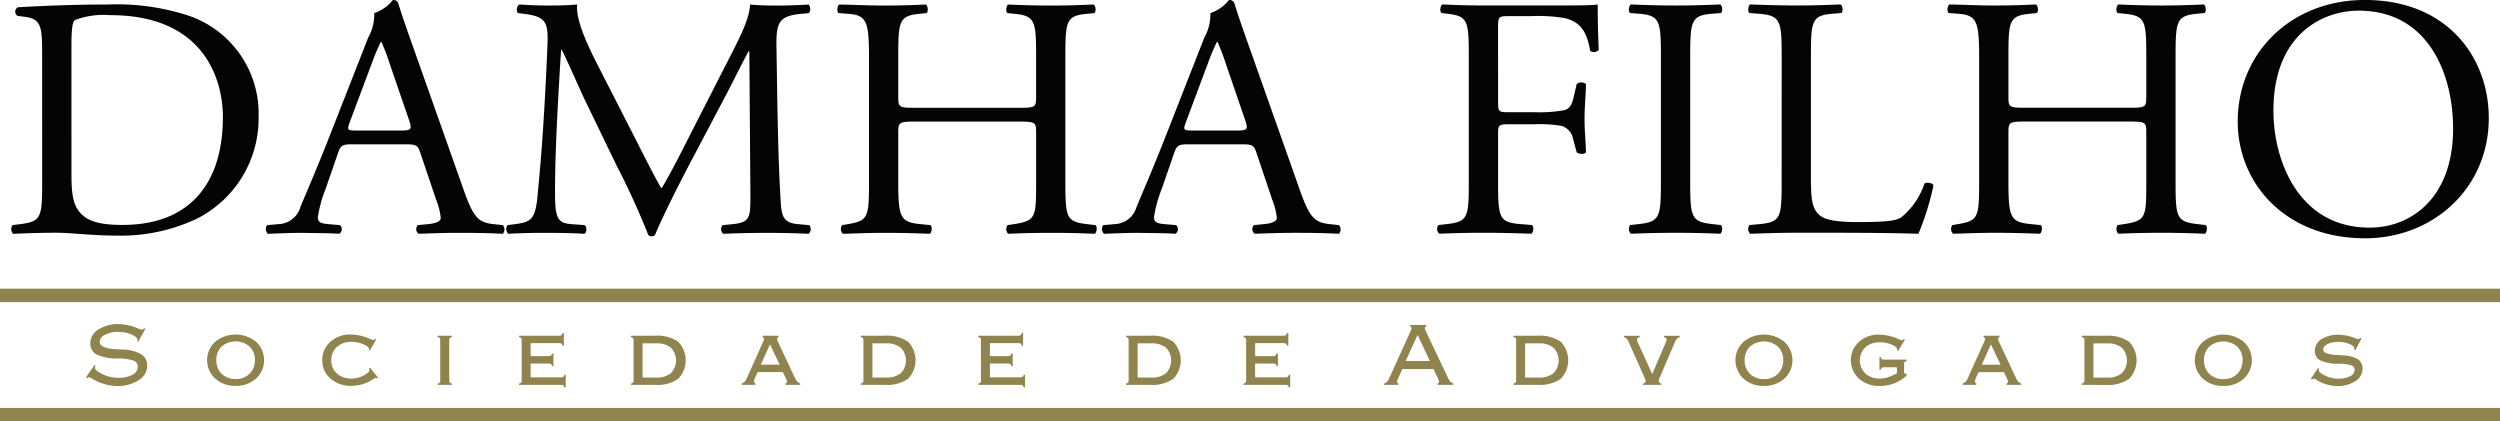
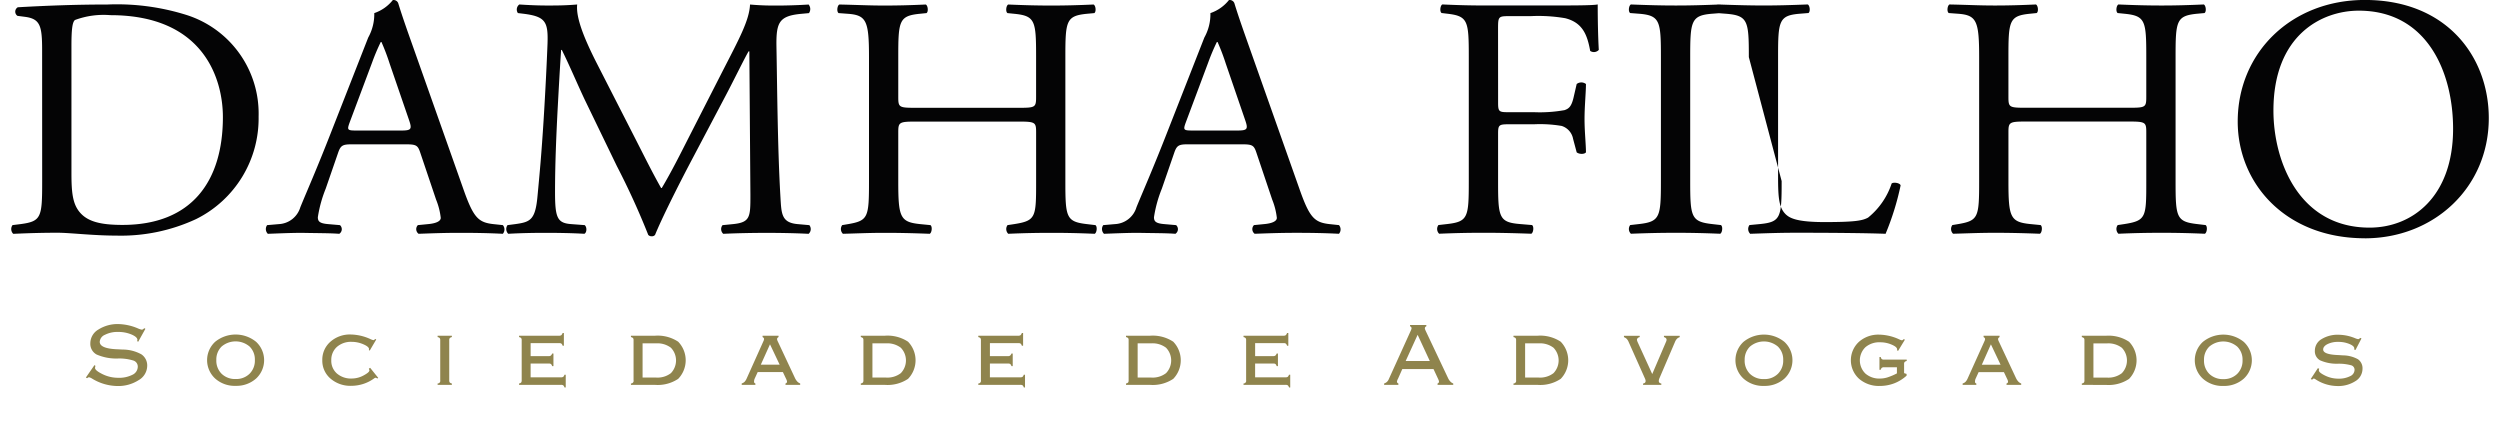
<svg xmlns="http://www.w3.org/2000/svg" width="262" height="44.157" viewBox="0 0 262 44.157">
  <g id="Grupo_31" data-name="Grupo 31" transform="translate(-600.217 -1097.655)">
    <g id="Grupo_1" data-name="Grupo 1" transform="translate(601.393 1097.655)">
      <path id="Caminho_3" data-name="Caminho 3" d="M726.624,1073.765a22.119,22.119,0,0,1,.9-2.129h.075a22.922,22.922,0,0,1,.863,2.273l2.02,5.883c.338.975.262,1.12-.822,1.12h-4.6c-1.049,0-1.085-.036-.786-.866Zm6.7,14.389a7.2,7.2,0,0,1,.486,1.912c0,.361-.524.579-1.309.651l-1.087.107a.6.6,0,0,0,.075.909c1.087-.036,2.509-.1,4.305-.1,1.684,0,2.995.025,4.528.1a.7.7,0,0,0,0-.909l-1.009-.107c-1.609-.182-2.1-.723-3.182-3.821l-5.129-14.5c-.56-1.589-1.159-3.25-1.646-4.838a.533.533,0,0,0-.562-.323,4.2,4.2,0,0,1-1.946,1.371,5.019,5.019,0,0,1-.636,2.563l-3.82,9.744c-1.571,4.036-2.619,6.382-3.292,8.037a2.475,2.475,0,0,1-2.246,1.769l-1.235.107a.7.7,0,0,0,.076.909c1.01-.036,2.357-.1,3.592-.1,1.759.036,2.92.025,3.892.1a.575.575,0,0,0,.076-.909l-1.237-.107c-.9-.073-1.084-.29-1.084-.723a13.208,13.208,0,0,1,.824-2.99l1.309-3.79c.263-.751.487-.859,1.424-.859h5.652c1.122,0,1.271.108,1.534.9Zm-26.614-8.18c1.8,0,1.872.072,1.872,1.149v5.088c0,3.784,0,4.144-2.284,4.507l-.711.107a.693.693,0,0,0,.075.909c1.646-.072,2.995-.1,4.529-.1,1.458,0,2.733.025,4.529.1.225-.109.3-.764.074-.909l-.9-.107c-2.171-.253-2.247-.723-2.247-4.507v-12.987c0-3.789.076-4.33,2.247-4.546l.785-.072c.225-.144.149-.794-.075-.9-1.683.073-2.958.108-4.416.108-1.534,0-2.807-.036-4.529-.108-.224.108-.3.758-.075.9l.711.072c2.208.216,2.284.757,2.284,4.546v4.152c0,1.119-.076,1.155-1.872,1.155H696.006c-1.8,0-1.871-.036-1.871-1.155v-4.152c0-3.789.075-4.33,2.246-4.546l.712-.072c.224-.144.149-.794-.075-.9-1.61.073-2.883.108-4.342.108-1.608,0-2.883-.071-4.716-.108-.225.108-.3.758-.075.9l.974.072c1.946.144,2.209.757,2.209,4.546v12.987c0,3.784-.076,4.144-2.174,4.507l-.634.107a.69.69,0,0,0,.075.909c1.458-.036,2.733-.1,4.341-.1,1.459,0,2.732.025,4.754.1.225-.109.3-.764.075-.909l-1.086-.107c-2.1-.218-2.284-.723-2.284-4.507v-5.088c0-1.077.075-1.149,1.871-1.149Zm-44.278-6.321c-1.162-2.312-2.1-4.542-1.946-5.95-1.235.108-2.247.108-3.108.108-.937,0-1.834-.036-2.957-.108a.66.66,0,0,0-.15.9l.6.072c2.282.289,2.582.829,2.507,3.1-.074,1.985-.225,5.053-.412,8.049-.225,3.568-.411,5.552-.636,7.934-.224,2.525-.75,2.743-2.322,2.96l-.822.107a.7.7,0,0,0,.074.909c1.274-.072,2.621-.1,3.82-.1,1.422,0,2.882.025,4.155.1.261-.109.3-.693.036-.909l-1.422-.107c-1.46-.109-1.684-.687-1.684-3.357,0-3.067.15-6.274.262-8.476.113-2.087.225-4.181.375-6.418h.075c.824,1.66,1.61,3.537,2.395,5.2l3.37,6.966a79.3,79.3,0,0,1,3.292,7.218.464.464,0,0,0,.338.144.436.436,0,0,0,.374-.144c.675-1.66,2.359-5.053,4.042-8.228l3.332-6.316c.749-1.409,2.17-4.3,2.433-4.692h.075l.112,15.038c0,2.31,0,2.886-1.833,3.068l-1.087.107a.661.661,0,0,0,.075.909c1.536-.072,3.22-.1,4.53-.1,1.346,0,2.882.025,4.416.1a.659.659,0,0,0,.075-.909l-1.2-.107c-1.76-.145-1.724-1.12-1.834-2.924-.3-5.191-.338-11.87-.413-15.694-.037-2.522.263-3.207,2.621-3.423l.786-.072a.736.736,0,0,0-.037-.9c-1.161.073-2.395.108-3.332.108-.749,0-1.535,0-2.807-.108-.075,1.66-1.162,3.639-2.845,6.923l-3.519,6.895c-.935,1.84-1.871,3.712-2.883,5.408h-.074c-.9-1.588-1.722-3.249-2.584-4.94Zm-23.432.113a21.818,21.818,0,0,1,.9-2.129h.074a22.647,22.647,0,0,1,.862,2.273l2.021,5.883c.337.975.263,1.12-.824,1.12h-4.6c-1.049,0-1.084-.036-.786-.866Zm6.7,14.389a7.17,7.17,0,0,1,.487,1.912c0,.361-.525.579-1.309.651l-1.086.107a.6.6,0,0,0,.075.909c1.086-.036,2.508-.1,4.3-.1,1.684,0,2.993.025,4.528.1a.693.693,0,0,0,0-.909l-1.008-.107c-1.612-.182-2.1-.723-3.182-3.821l-5.129-14.5c-.562-1.589-1.161-3.25-1.649-4.838a.529.529,0,0,0-.559-.323,4.208,4.208,0,0,1-1.947,1.371,5.033,5.033,0,0,1-.636,2.563l-3.819,9.744c-1.572,4.036-2.62,6.382-3.294,8.037a2.475,2.475,0,0,1-2.245,1.769l-1.235.107a.7.7,0,0,0,.074.909c1.012-.036,2.359-.1,3.593-.1,1.759.036,2.921.025,3.894.1a.575.575,0,0,0,.074-.909l-1.236-.107c-.9-.073-1.084-.29-1.084-.723a13.315,13.315,0,0,1,.823-2.99l1.31-3.79c.262-.751.487-.859,1.422-.859h5.652c1.124,0,1.274.108,1.535.9Zm-38.216-16.085c0-1.624.076-2.527.375-2.743a8.62,8.62,0,0,1,3.707-.505c9.805,0,11.79,6.714,11.79,10.682,0,6.714-3.257,11.3-10.517,11.3-2.359,0-3.782-.36-4.605-1.479-.634-.865-.749-2.021-.749-3.934Zm-3.067,14.147c0,3.778-.076,4.211-2.247,4.5l-.859.107a.7.7,0,0,0,.074.915c1.758-.078,3.108-.115,4.679-.115,1.311.006,3.705.3,6.1.3a18.648,18.648,0,0,0,8.384-1.732,11.778,11.778,0,0,0,6.551-10.756,10.837,10.837,0,0,0-7.6-10.648,24.3,24.3,0,0,0-8.234-1.082c-3.182,0-6.215.108-9.4.289a.529.529,0,0,0-.036.9l.823.107c1.572.218,1.76.975,1.76,3.5Z" transform="translate(-601.173 -1067.233)" fill="#040405" />
-       <path id="Caminho_4" data-name="Caminho 4" d="M820.441,1091.088c-7.374,0-10.069-6.928-10.069-12.27,0-7.9,5.053-10.467,8.945-10.467,7.15,0,9.883,6.425,9.883,12.38,0,7.111-4.268,10.357-8.759,10.357m-.488,1.12c7.225,0,12.988-5.306,12.988-12.6,0-6.352-4.341-12.379-12.988-12.379-7.709,0-13.324,5.521-13.324,12.74,0,6.5,5.016,12.235,13.324,12.235m-24.777-12.235c1.8,0,1.871.072,1.871,1.149v5.088c0,3.784,0,4.144-2.283,4.507l-.712.107a.693.693,0,0,0,.076.91c1.646-.073,2.993-.1,4.529-.1,1.459,0,2.732.025,4.528.1.225-.11.3-.765.076-.91l-.9-.107c-2.171-.253-2.245-.723-2.245-4.507v-12.987c0-3.789.074-4.33,2.245-4.546l.785-.072c.225-.144.151-.793-.075-.9-1.683.073-2.955.109-4.415.109-1.535,0-2.808-.037-4.529-.109-.225.109-.3.758-.076.9l.712.072c2.209.216,2.283.757,2.283,4.546v4.152c0,1.119-.074,1.155-1.871,1.155H784.47c-1.8,0-1.871-.037-1.871-1.155v-4.152c0-3.789.075-4.33,2.245-4.546l.712-.072c.225-.144.15-.793-.075-.9-1.609.073-2.882.109-4.342.109-1.608,0-2.882-.073-4.716-.109-.224.109-.3.758-.074.9l.973.072c1.946.144,2.209.757,2.209,4.546v12.987c0,3.784-.075,4.144-2.172,4.507l-.635.107a.692.692,0,0,0,.075.91c1.459-.037,2.733-.1,4.341-.1,1.461,0,2.733.025,4.754.1.225-.11.3-.765.076-.91l-1.087-.107c-2.1-.216-2.283-.723-2.283-4.507v-5.088c0-1.077.075-1.149,1.871-1.149Zm-36.343,6.243c0,3.778-.075,4.285-2.247,4.5l-1.124.107a.7.7,0,0,0,.076.916c2.095-.073,3.295-.11,4.866-.11h3.442c3.855,0,7.412.037,9.321.11a28.213,28.213,0,0,0,1.572-5.054c0-.253-.712-.4-.937-.216a7.7,7.7,0,0,1-2.471,3.574c-.6.323-1.383.468-4.565.468-2.958,0-3.668-.434-4.079-.829-.675-.686-.787-1.624-.787-3.9v-12.561c0-3.789.075-4.367,2.283-4.546l.9-.072c.224-.144.149-.793-.076-.9-1.87.073-3.143.109-4.6.109-1.5,0-2.771-.037-4.866-.109-.225.109-.3.758-.076.9l.937.072c2.359.179,2.434.757,2.434,4.546Zm-12.653-.083c0,3.826-.074,4.331-2.283,4.584l-.937.107a.692.692,0,0,0,.075.91c1.871-.073,3.145-.1,4.717-.1,1.5,0,2.77.025,4.641.1.225-.11.3-.765.075-.91l-.937-.107c-2.208-.253-2.282-.759-2.282-4.584v-12.842c0-3.82.074-4.435,2.282-4.614l.937-.072c.225-.144.15-.793-.075-.9-1.871.073-3.143.109-4.641.109-1.573,0-2.846-.037-4.717-.109-.225.109-.3.758-.075.9l.937.072c2.209.179,2.283.794,2.283,4.614Zm-17.068-15.76c0-1.372,0-1.444,1.124-1.444h2.283a16.6,16.6,0,0,1,3.63.216c1.871.47,2.321,1.806,2.62,3.429a.691.691,0,0,0,.9-.107c-.076-1.372-.113-3.106-.113-4.765-.487.109-2.657.109-5.052.109h-6.888c-1.5,0-2.77-.037-4.342-.109-.224.109-.3.758-.075.9l.6.072c2.171.252,2.246.757,2.246,4.546v13c0,3.778-.075,4.241-2.246,4.495l-.935.107a.693.693,0,0,0,.075.91c1.758-.073,3.032-.1,4.678-.1,1.5,0,2.77.025,4.979.1.224-.11.3-.765.074-.91l-1.271-.107c-2.209-.182-2.284-.717-2.284-4.495v-4.991c0-.935.113-.969,1.235-.969h2.546a13.6,13.6,0,0,1,2.882.175,1.752,1.752,0,0,1,1.2,1.365l.374,1.4c.262.216.824.216.972,0,0-.825-.149-2.189-.149-3.484,0-1.341.149-2.8.149-3.674a.791.791,0,0,0-.972,0l-.336,1.456c-.225.95-.524,1.136-.936,1.281a14.657,14.657,0,0,1-3.182.217h-2.546c-1.122,0-1.235,0-1.235-.986Z" transform="translate(-573.292 -1067.233)" fill="#040405" />
+       <path id="Caminho_4" data-name="Caminho 4" d="M820.441,1091.088c-7.374,0-10.069-6.928-10.069-12.27,0-7.9,5.053-10.467,8.945-10.467,7.15,0,9.883,6.425,9.883,12.38,0,7.111-4.268,10.357-8.759,10.357m-.488,1.12c7.225,0,12.988-5.306,12.988-12.6,0-6.352-4.341-12.379-12.988-12.379-7.709,0-13.324,5.521-13.324,12.74,0,6.5,5.016,12.235,13.324,12.235m-24.777-12.235c1.8,0,1.871.072,1.871,1.149v5.088c0,3.784,0,4.144-2.283,4.507l-.712.107a.693.693,0,0,0,.076.91c1.646-.073,2.993-.1,4.529-.1,1.459,0,2.732.025,4.528.1.225-.11.3-.765.076-.91l-.9-.107c-2.171-.253-2.245-.723-2.245-4.507v-12.987c0-3.789.074-4.33,2.245-4.546l.785-.072c.225-.144.151-.793-.075-.9-1.683.073-2.955.109-4.415.109-1.535,0-2.808-.037-4.529-.109-.225.109-.3.758-.076.9l.712.072c2.209.216,2.283.757,2.283,4.546v4.152c0,1.119-.074,1.155-1.871,1.155H784.47c-1.8,0-1.871-.037-1.871-1.155v-4.152c0-3.789.075-4.33,2.245-4.546l.712-.072c.225-.144.15-.793-.075-.9-1.609.073-2.882.109-4.342.109-1.608,0-2.882-.073-4.716-.109-.224.109-.3.758-.074.9l.973.072c1.946.144,2.209.757,2.209,4.546v12.987c0,3.784-.075,4.144-2.172,4.507l-.635.107a.692.692,0,0,0,.075.91c1.459-.037,2.733-.1,4.341-.1,1.461,0,2.733.025,4.754.1.225-.11.3-.765.076-.91l-1.087-.107c-2.1-.216-2.283-.723-2.283-4.507v-5.088c0-1.077.075-1.149,1.871-1.149Zm-36.343,6.243c0,3.778-.075,4.285-2.247,4.5l-1.124.107a.7.7,0,0,0,.076.916c2.095-.073,3.295-.11,4.866-.11c3.855,0,7.412.037,9.321.11a28.213,28.213,0,0,0,1.572-5.054c0-.253-.712-.4-.937-.216a7.7,7.7,0,0,1-2.471,3.574c-.6.323-1.383.468-4.565.468-2.958,0-3.668-.434-4.079-.829-.675-.686-.787-1.624-.787-3.9v-12.561c0-3.789.075-4.367,2.283-4.546l.9-.072c.224-.144.149-.793-.076-.9-1.87.073-3.143.109-4.6.109-1.5,0-2.771-.037-4.866-.109-.225.109-.3.758-.076.9l.937.072c2.359.179,2.434.757,2.434,4.546Zm-12.653-.083c0,3.826-.074,4.331-2.283,4.584l-.937.107a.692.692,0,0,0,.075.91c1.871-.073,3.145-.1,4.717-.1,1.5,0,2.77.025,4.641.1.225-.11.3-.765.075-.91l-.937-.107c-2.208-.253-2.282-.759-2.282-4.584v-12.842c0-3.82.074-4.435,2.282-4.614l.937-.072c.225-.144.15-.793-.075-.9-1.871.073-3.143.109-4.641.109-1.573,0-2.846-.037-4.717-.109-.225.109-.3.758-.075.9l.937.072c2.209.179,2.283.794,2.283,4.614Zm-17.068-15.76c0-1.372,0-1.444,1.124-1.444h2.283a16.6,16.6,0,0,1,3.63.216c1.871.47,2.321,1.806,2.62,3.429a.691.691,0,0,0,.9-.107c-.076-1.372-.113-3.106-.113-4.765-.487.109-2.657.109-5.052.109h-6.888c-1.5,0-2.77-.037-4.342-.109-.224.109-.3.758-.075.9l.6.072c2.171.252,2.246.757,2.246,4.546v13c0,3.778-.075,4.241-2.246,4.495l-.935.107a.693.693,0,0,0,.075.91c1.758-.073,3.032-.1,4.678-.1,1.5,0,2.77.025,4.979.1.224-.11.3-.765.074-.91l-1.271-.107c-2.209-.182-2.284-.717-2.284-4.495v-4.991c0-.935.113-.969,1.235-.969h2.546a13.6,13.6,0,0,1,2.882.175,1.752,1.752,0,0,1,1.2,1.365l.374,1.4c.262.216.824.216.972,0,0-.825-.149-2.189-.149-3.484,0-1.341.149-2.8.149-3.674a.791.791,0,0,0-.972,0l-.336,1.456c-.225.95-.524,1.136-.936,1.281a14.657,14.657,0,0,1-3.182.217h-2.546c-1.122,0-1.235,0-1.235-.986Z" transform="translate(-573.292 -1067.233)" fill="#040405" />
    </g>
-     <path id="Caminho_5" data-name="Caminho 5" d="M600.217,1091.841h262v1.408h-262Zm0,12.5h262v1.408h-262Z" transform="translate(0 36.066)" fill="#8f844d" />
    <path id="Caminho_6" data-name="Caminho 6" d="M841.454,1099.478l.139.064a.589.589,0,0,0-.026.092.4.4,0,0,0-.01.084q0,.218.655.539a3.088,3.088,0,0,0,1.376.321,2.6,2.6,0,0,0,1.237-.256.745.745,0,0,0,.472-.65.488.488,0,0,0-.326-.487,4.914,4.914,0,0,0-1.409-.173,4.285,4.285,0,0,1-1.877-.355,1.084,1.084,0,0,1-.547-1.017,1.393,1.393,0,0,1,.693-1.2,3.236,3.236,0,0,1,1.821-.463,4.678,4.678,0,0,1,1.7.361,1.352,1.352,0,0,0,.326.1.178.178,0,0,0,.095-.032.781.781,0,0,0,.124-.1l.126.058-.629,1.211-.147-.058a.149.149,0,0,0,.018-.042.3.3,0,0,0,.005-.064c0-.167-.17-.324-.513-.467a2.957,2.957,0,0,0-1.173-.218,2.42,2.42,0,0,0-1.126.234c-.3.155-.45.344-.45.564q0,.506,1.475.577c.237.011.425.023.561.036a3.319,3.319,0,0,1,1.609.406,1.15,1.15,0,0,1,.477,1.014,1.509,1.509,0,0,1-.752,1.286,3.316,3.316,0,0,1-1.9.508,4.249,4.249,0,0,1-2.229-.676.888.888,0,0,0-.209-.112.131.131,0,0,0-.068.023,1.03,1.03,0,0,0-.126.1l-.141-.071Zm-11.934-.836a1.929,1.929,0,0,0,.556,1.436,2.014,2.014,0,0,0,1.47.548,1.982,1.982,0,0,0,1.457-.552,1.93,1.93,0,0,0,.556-1.432,1.894,1.894,0,0,0-.555-1.42,2.259,2.259,0,0,0-2.931,0,1.894,1.894,0,0,0-.553,1.42m2.019,2.7a3.076,3.076,0,0,1-2.141-.765,2.619,2.619,0,0,1,0-3.85,3.4,3.4,0,0,1,4.294,0,2.622,2.622,0,0,1,0,3.848,3.079,3.079,0,0,1-2.145.765m-14.833-.108v-.144a.418.418,0,0,0,.225-.107.424.424,0,0,0,.049-.238v-4.175a.4.4,0,0,0-.049-.232.458.458,0,0,0-.225-.111v-.142h2.508a3.891,3.891,0,0,1,2.442.627,2.8,2.8,0,0,1,0,3.893,3.871,3.871,0,0,1-2.438.63Zm1.217-4.35v3.585h1.424a2.3,2.3,0,0,0,1.553-.462,1.92,1.92,0,0,0,0-2.664,2.332,2.332,0,0,0-1.553-.458Zm-11.459-.145a.391.391,0,0,1,.023-.052.7.7,0,0,0,.081-.252.185.185,0,0,0-.038-.114.3.3,0,0,0-.119-.095v-.142h1.674v.142a.344.344,0,0,0-.113.091.223.223,0,0,0-.044.118.79.79,0,0,0,.095.276.153.153,0,0,0,.016.034l1.768,3.772a1.486,1.486,0,0,0,.241.366.883.883,0,0,0,.306.207v.144h-1.539v-.144a.284.284,0,0,0,.122-.079.161.161,0,0,0,.036-.108.405.405,0,0,0-.023-.13,1.294,1.294,0,0,0-.087-.2l-.321-.678H805.9l-.311.678a.679.679,0,0,0-.052.155.9.9,0,0,0-.018.174.226.226,0,0,0,.026.112.251.251,0,0,0,.114.075v.144h-1.435v-.144a.839.839,0,0,0,.289-.162,1.191,1.191,0,0,0,.22-.33Zm-.237,2.38H808.2l-1.013-2.135Zm-8.769-1.458-.129-.052a.15.15,0,0,0,.017-.038.217.217,0,0,0,.006-.055c0-.172-.189-.339-.57-.5a2.978,2.978,0,0,0-1.208-.247,2.231,2.231,0,0,0-1.55.519,1.928,1.928,0,0,0,.005,2.76,2.21,2.21,0,0,0,1.533.521,2.669,2.669,0,0,0,.779-.122,6.413,6.413,0,0,0,.988-.42v-.642h-1.335a.435.435,0,0,0-.241.052.449.449,0,0,0-.122.211l-.132.006v-1.344h.132a.455.455,0,0,0,.112.222.379.379,0,0,0,.234.052h2.379v.144a.473.473,0,0,0-.223.109.391.391,0,0,0-.052.234V1100l.262.081v.183a4.119,4.119,0,0,1-1.3.805,4.2,4.2,0,0,1-1.5.273,3.164,3.164,0,0,1-2.192-.76,2.626,2.626,0,0,1-.011-3.855,3.055,3.055,0,0,1,2.137-.762,5.169,5.169,0,0,1,2.059.48,1.247,1.247,0,0,0,.321.116.166.166,0,0,0,.078-.033c.034-.025.071-.057.114-.093l.117.058Zm-16.086.98a1.933,1.933,0,0,0,.556,1.436,2.015,2.015,0,0,0,1.472.548,1.979,1.979,0,0,0,1.456-.552,1.926,1.926,0,0,0,.556-1.432,1.893,1.893,0,0,0-.553-1.42,2.261,2.261,0,0,0-2.932,0,1.9,1.9,0,0,0-.553,1.42m2.02,2.7a3.076,3.076,0,0,1-2.142-.765,2.621,2.621,0,0,1-.006-3.85,3.4,3.4,0,0,1,4.294,0,2.623,2.623,0,0,1,0,3.848,3.079,3.079,0,0,1-2.145.765m-10.963-.781a1.413,1.413,0,0,0-.046.151.4.4,0,0,0-.012.1.265.265,0,0,0,.064.193.364.364,0,0,0,.2.087v.144h-1.914l.006-.149a.311.311,0,0,0,.2-.082.265.265,0,0,0,.062-.193.445.445,0,0,0-.017-.1,1.064,1.064,0,0,0-.052-.145l-1.721-3.856a1.031,1.031,0,0,0-.2-.307.858.858,0,0,0-.28-.172v-.142h1.651v.138a.406.406,0,0,0-.208.106.231.231,0,0,0-.08.175.391.391,0,0,0,.012.076c.009.03.024.078.047.14l1.542,3.375,1.444-3.375a.777.777,0,0,0,.044-.114.409.409,0,0,0,.014-.1.236.236,0,0,0-.069-.175.448.448,0,0,0-.205-.106v-.138h1.65v.142a.779.779,0,0,0-.284.166,1.042,1.042,0,0,0-.205.326Zm-15.287.672v-.144a.278.278,0,0,0,.275-.345v-4.175a.389.389,0,0,0-.051-.232.444.444,0,0,0-.225-.111v-.142h2.509a3.891,3.891,0,0,1,2.441.627,2.8,2.8,0,0,1,0,3.893,3.87,3.87,0,0,1-2.438.63Zm1.219-4.35v3.585h1.422a2.3,2.3,0,0,0,1.553-.462,1.92,1.92,0,0,0,0-2.664,2.331,2.331,0,0,0-1.553-.458Zm-14.776,4.35v-.144a.875.875,0,0,0,.3-.171.93.93,0,0,0,.205-.318l2.258-4.979a2.074,2.074,0,0,0,.09-.215.383.383,0,0,0,.022-.112.187.187,0,0,0-.043-.116.3.3,0,0,0-.117-.087v-.13h1.71v.13a.3.3,0,0,0-.113.084.22.22,0,0,0-.043.119.36.36,0,0,0,.026.131c.017.051.045.112.082.192l2.32,4.9a1.373,1.373,0,0,0,.241.365.839.839,0,0,0,.306.207v.144h-1.645v-.144a.251.251,0,0,0,.114-.081.166.166,0,0,0,.037-.106.437.437,0,0,0-.021-.116,1.622,1.622,0,0,0-.085-.205l-.466-1h-3.274l-.444,1a.107.107,0,0,1-.016.031.774.774,0,0,0-.1.29.165.165,0,0,0,.037.106.325.325,0,0,0,.113.081v.144Zm2.258-2.5h2.528l-1.274-2.746Zm-16.994,2.5v-.144a.279.279,0,0,0,.274-.345v-4.17a.4.4,0,0,0-.049-.236.44.44,0,0,0-.225-.112v-.142h4.192a.39.39,0,0,0,.235-.058.519.519,0,0,0,.136-.229h.133v1.338h-.133a.452.452,0,0,0-.124-.223.4.4,0,0,0-.236-.052h-2.985v1.362h1.887a.379.379,0,0,0,.229-.055.532.532,0,0,0,.143-.22h.131v1.326h-.131a.535.535,0,0,0-.127-.225.4.4,0,0,0-.234-.049h-1.9v1.446h3.177a.435.435,0,0,0,.243-.053.476.476,0,0,0,.129-.223h.131v1.339h-.125a.49.49,0,0,0-.128-.224.42.42,0,0,0-.239-.052Zm-12.315,0v-.144a.417.417,0,0,0,.226-.107.423.423,0,0,0,.049-.238v-4.175a.4.4,0,0,0-.049-.232.457.457,0,0,0-.226-.111v-.142h2.509a3.889,3.889,0,0,1,2.442.627,2.8,2.8,0,0,1,0,3.893,3.87,3.87,0,0,1-2.438.63Zm1.22-4.35v3.585h1.424a2.3,2.3,0,0,0,1.552-.462,1.917,1.917,0,0,0,0-2.664,2.328,2.328,0,0,0-1.552-.458Zm-16.7,4.35v-.144a.28.28,0,0,0,.275-.345v-4.17a.4.4,0,0,0-.05-.236.443.443,0,0,0-.225-.112v-.142h4.192a.389.389,0,0,0,.235-.058.506.506,0,0,0,.136-.229h.133v1.338h-.133a.454.454,0,0,0-.124-.223.4.4,0,0,0-.236-.052h-2.985v1.362h1.887a.379.379,0,0,0,.229-.055.548.548,0,0,0,.144-.22h.13v1.326h-.13a.551.551,0,0,0-.128-.225.4.4,0,0,0-.233-.049h-1.9v1.446h3.177a.434.434,0,0,0,.243-.053.476.476,0,0,0,.129-.223h.131v1.339h-.125a.492.492,0,0,0-.128-.224.419.419,0,0,0-.239-.052Zm-12.313,0v-.144a.416.416,0,0,0,.225-.107.421.421,0,0,0,.049-.238v-4.175a.4.4,0,0,0-.049-.232.455.455,0,0,0-.225-.111v-.142h2.508a3.9,3.9,0,0,1,2.443.627,2.8,2.8,0,0,1,0,3.893,3.874,3.874,0,0,1-2.439.63Zm1.218-4.35v3.585h1.424a2.3,2.3,0,0,0,1.551-.462,1.917,1.917,0,0,0,0-2.664,2.327,2.327,0,0,0-1.551-.458Zm-11.46-.145a.383.383,0,0,1,.023-.052.7.7,0,0,0,.081-.252.185.185,0,0,0-.038-.114.3.3,0,0,0-.119-.095v-.142h1.674v.142a.344.344,0,0,0-.113.091.215.215,0,0,0-.044.118.783.783,0,0,0,.093.276l.016.034,1.769,3.772a1.481,1.481,0,0,0,.24.366.9.9,0,0,0,.307.207v.144h-1.539v-.144a.283.283,0,0,0,.122-.079.161.161,0,0,0,.036-.108.4.4,0,0,0-.023-.13,1.316,1.316,0,0,0-.087-.2l-.321-.678h-2.641l-.311.678a.671.671,0,0,0-.052.155.814.814,0,0,0-.018.174.225.225,0,0,0,.026.112.252.252,0,0,0,.114.075v.144h-1.435v-.144a.836.836,0,0,0,.289-.162,1.19,1.19,0,0,0,.219-.33Zm-.238,2.38h1.976l-1.013-2.135Zm-13.61,2.115v-.144a.278.278,0,0,0,.275-.345v-4.175a.389.389,0,0,0-.05-.232.445.445,0,0,0-.225-.111v-.142h2.509a3.892,3.892,0,0,1,2.442.627,2.8,2.8,0,0,1,0,3.893,3.87,3.87,0,0,1-2.438.63Zm1.22-4.35v3.585H667.3a2.3,2.3,0,0,0,1.551-.462,1.92,1.92,0,0,0,0-2.664,2.327,2.327,0,0,0-1.551-.458Zm-12.944,4.35v-.144a.392.392,0,0,0,.225-.109.4.4,0,0,0,.05-.236v-4.17a.4.4,0,0,0-.05-.236.437.437,0,0,0-.225-.112v-.142h4.193a.386.386,0,0,0,.234-.058.519.519,0,0,0,.138-.229h.131v1.338h-.131a.452.452,0,0,0-.126-.223.4.4,0,0,0-.235-.052H654.15v1.362h1.886a.379.379,0,0,0,.229-.055.534.534,0,0,0,.144-.22h.132v1.326h-.132a.523.523,0,0,0-.128-.225.4.4,0,0,0-.232-.049h-1.9v1.446h3.176a.432.432,0,0,0,.243-.053.475.475,0,0,0,.129-.223h.132v1.339H657.7a.479.479,0,0,0-.128-.224.413.413,0,0,0-.238-.052Zm-7.318-.488a.407.407,0,0,0,.052.237.429.429,0,0,0,.223.107v.144h-1.494v-.144a.277.277,0,0,0,.275-.344v-4.174a.387.387,0,0,0-.05-.234.436.436,0,0,0-.225-.112v-.142h1.494v.142a.461.461,0,0,0-.223.112.387.387,0,0,0-.052.234Zm-8.335-3.1-.095-.064a.105.105,0,0,0,.018-.043.185.185,0,0,0,.006-.051c0-.167-.2-.337-.593-.505a3.046,3.046,0,0,0-1.222-.257,2.223,2.223,0,0,0-1.555.534,1.814,1.814,0,0,0-.585,1.4,1.765,1.765,0,0,0,.589,1.384,2.245,2.245,0,0,0,1.551.526,2.593,2.593,0,0,0,1.256-.329c.4-.217.6-.391.6-.519a.3.3,0,0,0-.016-.074c-.011-.032-.026-.068-.042-.108l.134-.093.846,1.053-.093.07a.688.688,0,0,0-.114-.063.22.22,0,0,0-.089-.02.665.665,0,0,0-.188.111,4.064,4.064,0,0,1-2.32.736,3.181,3.181,0,0,1-2.2-.76,2.463,2.463,0,0,1-.856-1.926,2.494,2.494,0,0,1,.843-1.927,3.07,3.07,0,0,1,2.145-.765,5.14,5.14,0,0,1,2.047.478,1.365,1.365,0,0,0,.331.117.137.137,0,0,0,.068-.03.644.644,0,0,0,.113-.1l.106.06Zm-16.074.992a1.929,1.929,0,0,0,.556,1.436,2.014,2.014,0,0,0,1.47.548,1.983,1.983,0,0,0,1.457-.552,1.926,1.926,0,0,0,.556-1.432,1.894,1.894,0,0,0-.553-1.42,2.261,2.261,0,0,0-2.932,0,1.894,1.894,0,0,0-.553,1.42m2.019,2.7a3.073,3.073,0,0,1-2.14-.765,2.618,2.618,0,0,1-.006-3.85,3.4,3.4,0,0,1,4.294,0,2.622,2.622,0,0,1,0,3.848,3.079,3.079,0,0,1-2.145.765m-15.571-.8-.122-.071.9-1.3.106.081a1.17,1.17,0,0,0-.037.119.784.784,0,0,0-.009.1c0,.172.256.385.773.642a3.671,3.671,0,0,0,1.652.386,3.044,3.044,0,0,0,1.492-.315.943.943,0,0,0,.561-.834.665.665,0,0,0-.434-.649,4.96,4.96,0,0,0-1.633-.223,5.172,5.172,0,0,1-2.249-.419,1.275,1.275,0,0,1-.656-1.195,1.676,1.676,0,0,1,.843-1.421,3.756,3.756,0,0,1,2.144-.572,5.514,5.514,0,0,1,2,.452,1.735,1.735,0,0,0,.414.133.214.214,0,0,0,.109-.038.765.765,0,0,0,.143-.119l.117.069-.755,1.356-.118-.076a.251.251,0,0,0,.025-.054.208.208,0,0,0,.012-.064c0-.2-.208-.392-.622-.569a3.522,3.522,0,0,0-1.4-.266,2.868,2.868,0,0,0-1.384.3.858.858,0,0,0-.542.734q0,.706,1.815.782c.248.011.44.022.577.029a4.075,4.075,0,0,1,1.971.5,1.407,1.407,0,0,1,.61,1.243,1.75,1.75,0,0,1-.911,1.472,3.945,3.945,0,0,1-2.235.607,5.205,5.205,0,0,1-2.594-.756,1.231,1.231,0,0,0-.35-.164.2.2,0,0,0-.081.017.82.82,0,0,0-.136.09" transform="translate(1.677 36.76)" fill="#8f844d" />
  </g>
</svg>